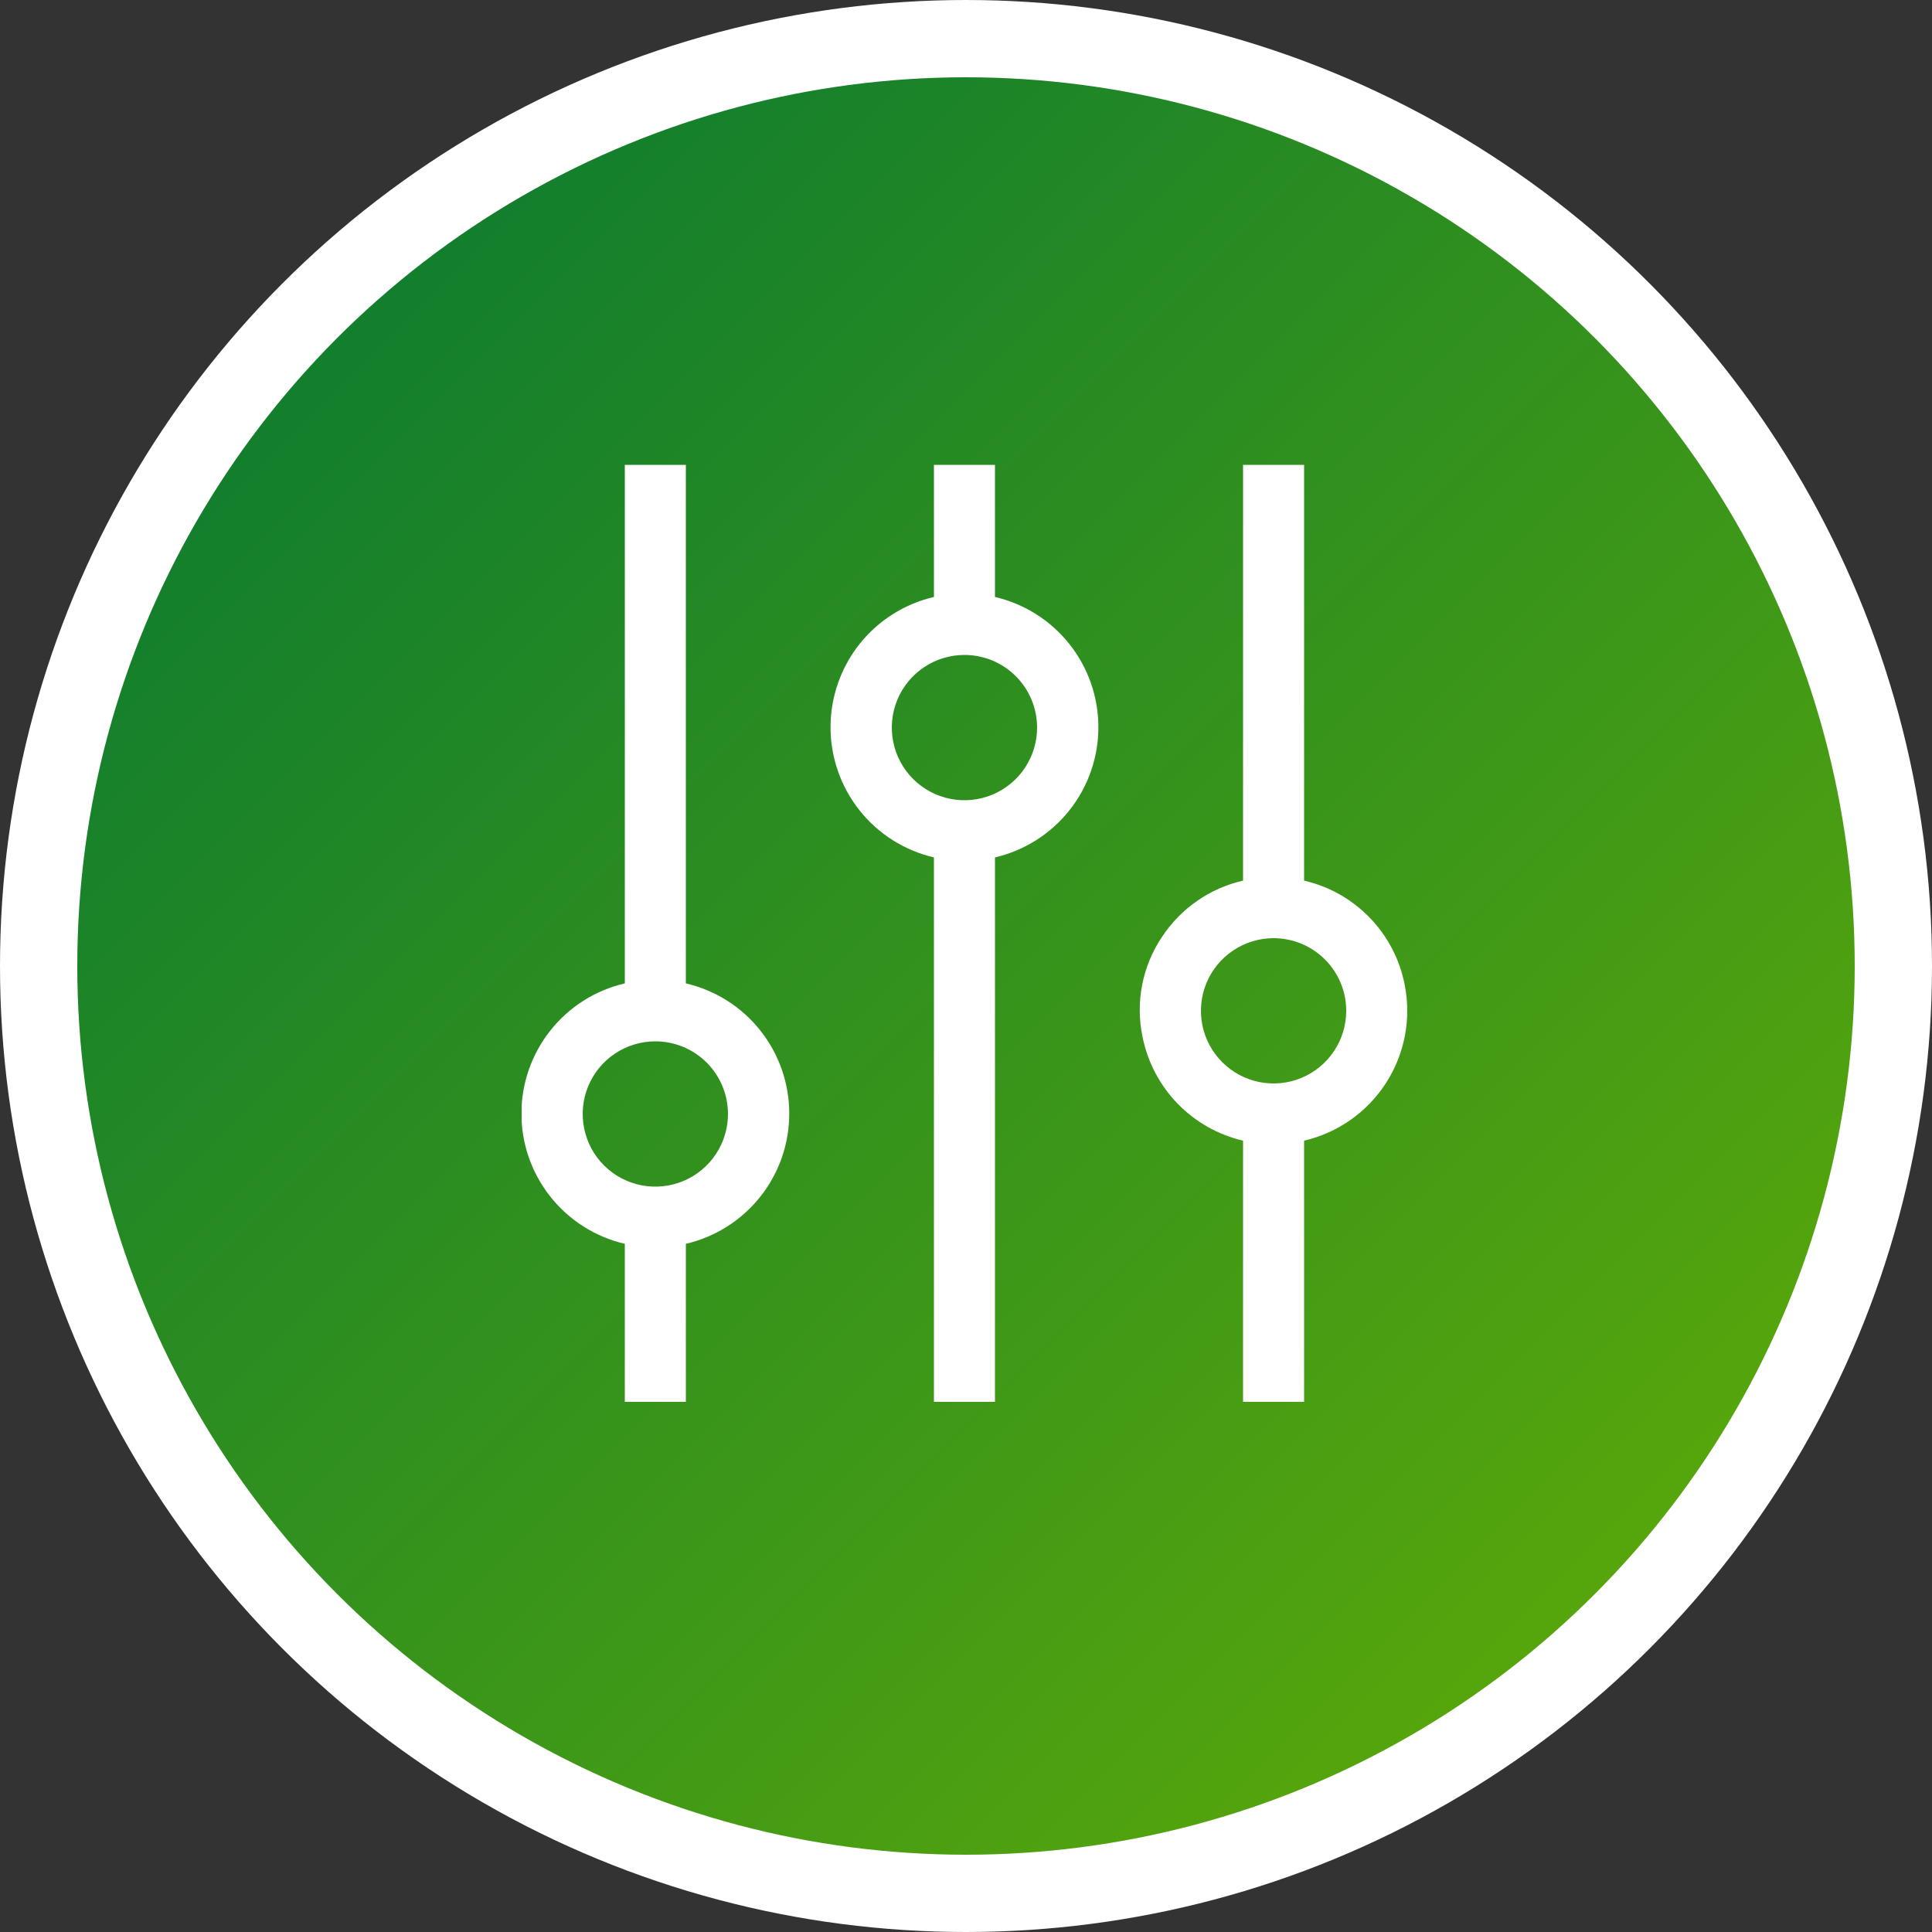
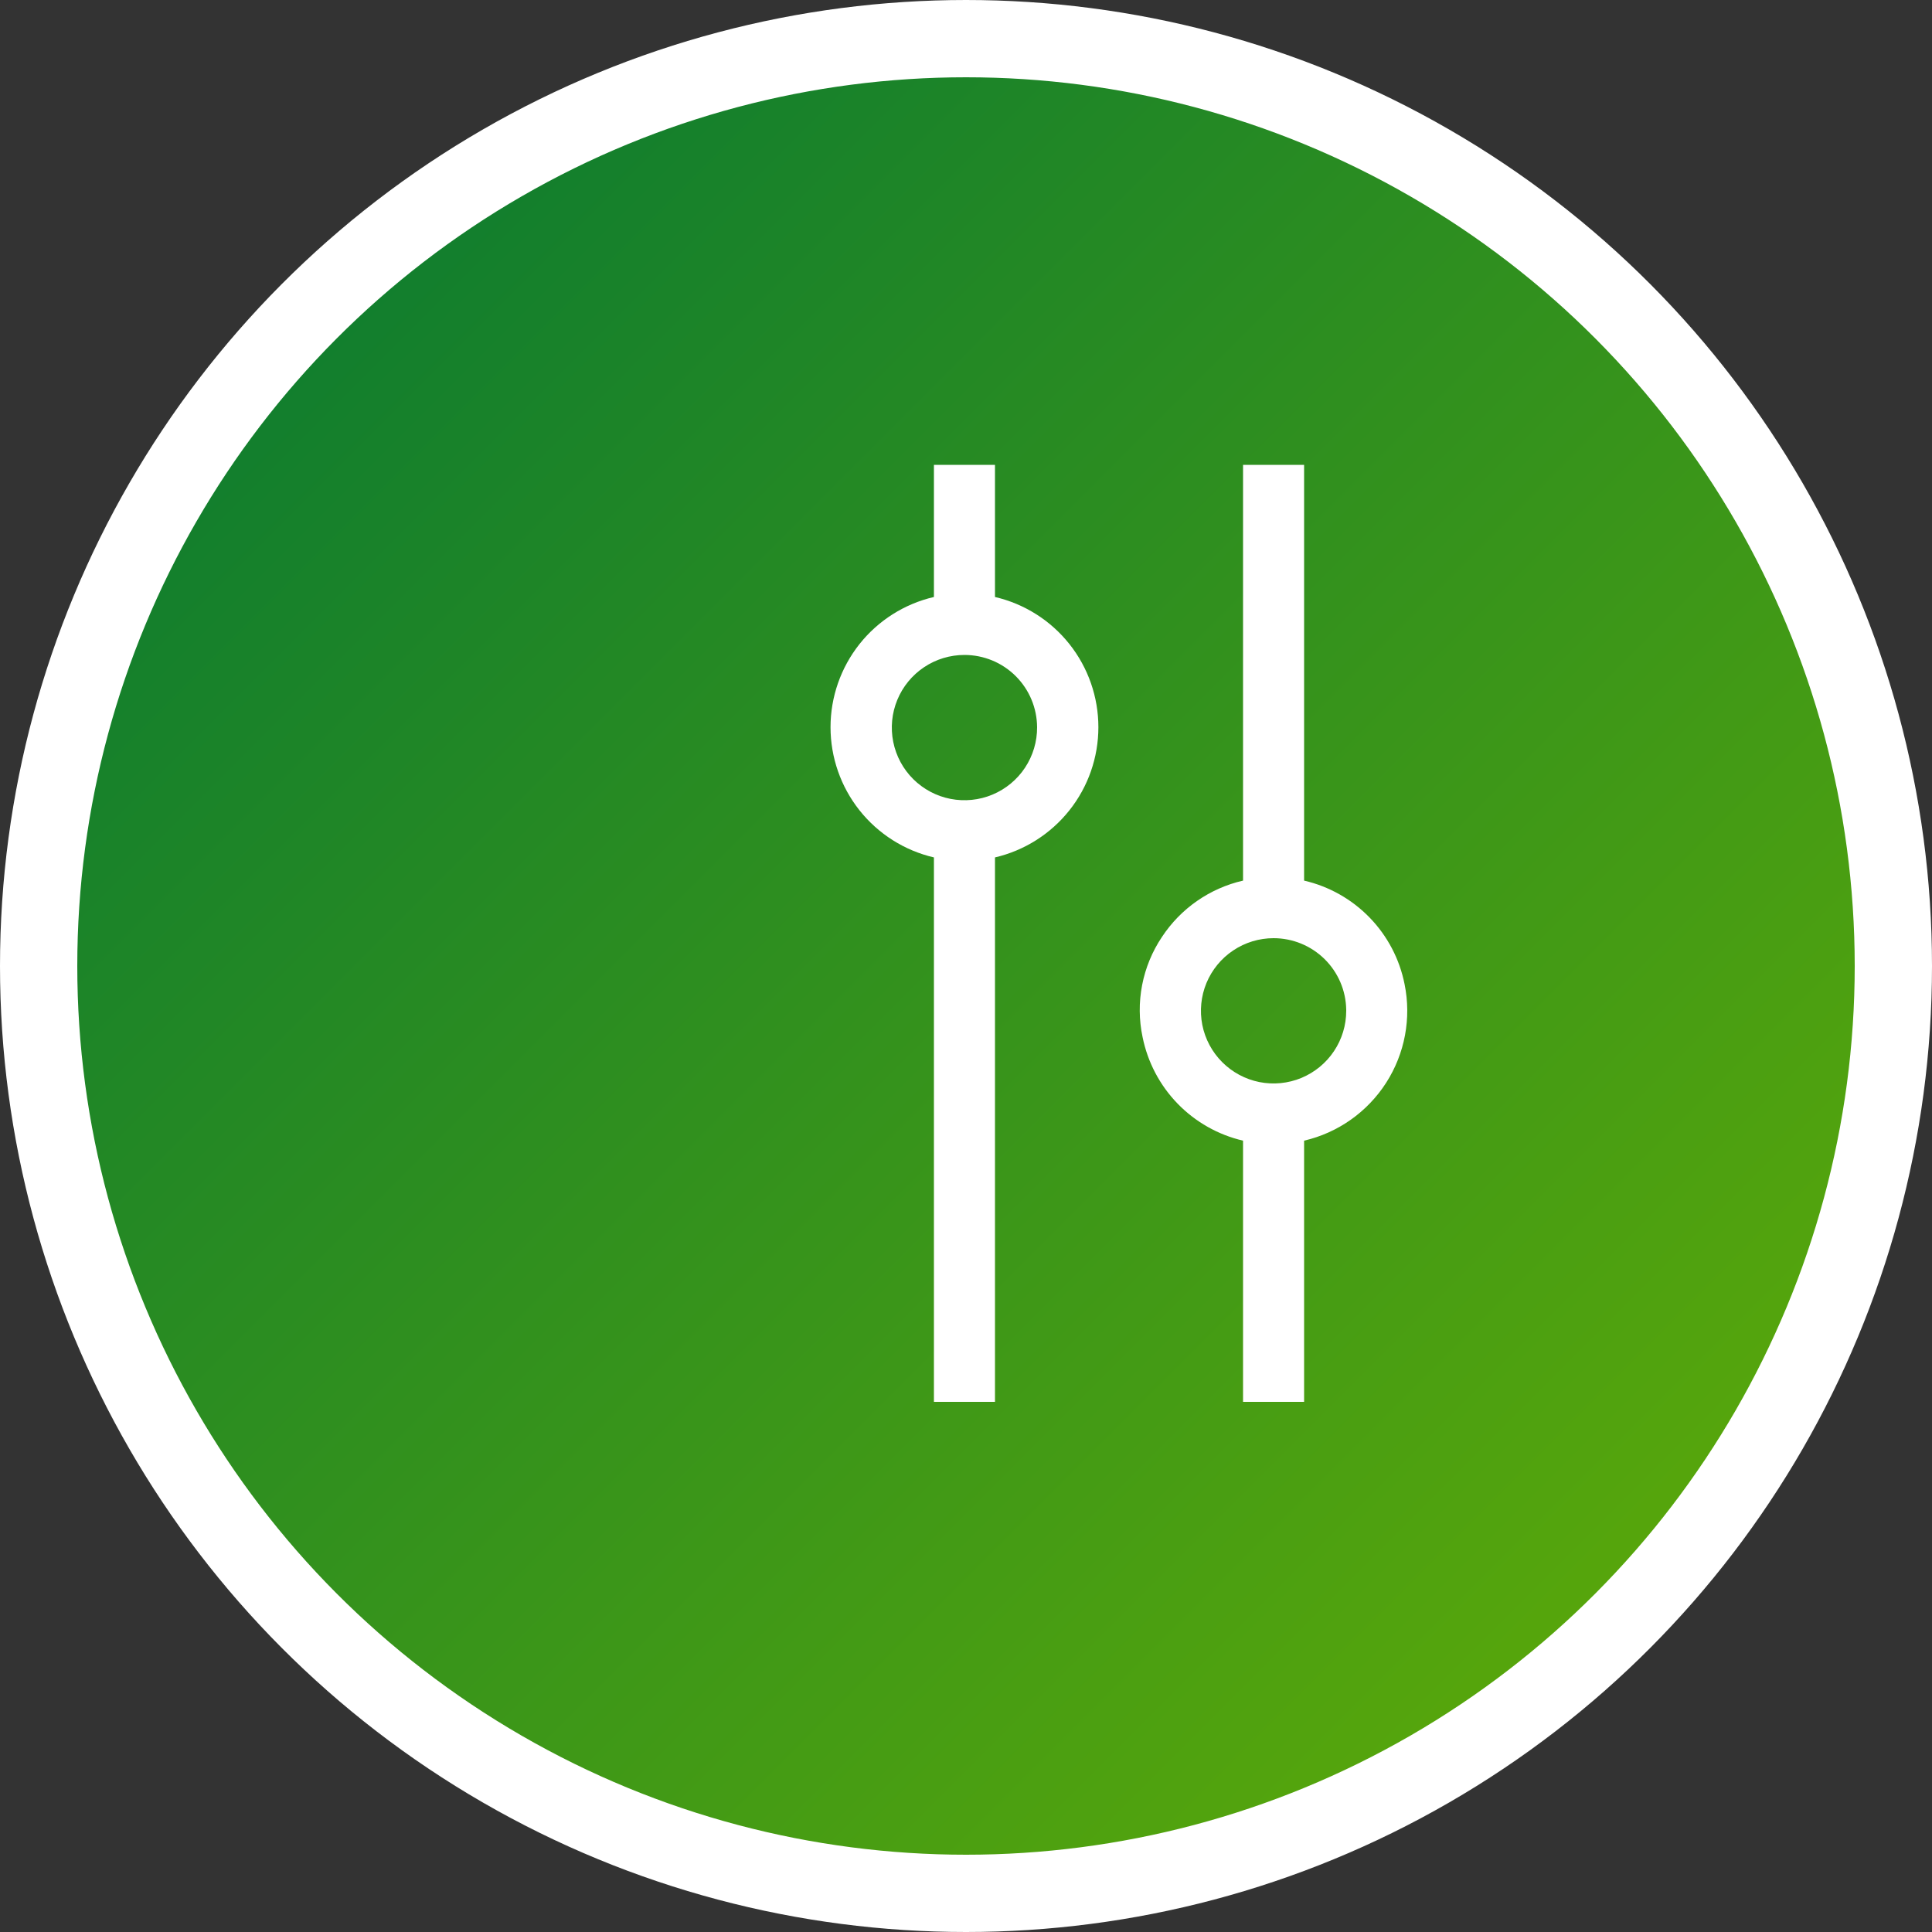
<svg xmlns="http://www.w3.org/2000/svg" width="50" height="50" viewBox="0 0 50 50" fill="none">
  <rect x="0" y="0" width="50" height="50" fill="#333333" stroke="none" />
  <circle cx="25" cy="25" r="24" fill="url(#paint0_linear_8669_700)" stroke="white" stroke-width="2" />
  <g clip-path="url(#clip0_8669_700)">
    <path d="M25.75 15.45V12.03H24.17V15.45C23.409 15.627 22.73 16.056 22.244 16.668C21.759 17.28 21.494 18.038 21.494 18.82C21.494 19.601 21.759 20.36 22.244 20.971C22.73 21.583 23.409 22.013 24.17 22.19V36.28H25.75V22.19C26.511 22.013 27.19 21.583 27.676 20.971C28.162 20.36 28.426 19.601 28.426 18.82C28.426 18.038 28.162 17.28 27.676 16.668C27.19 16.056 26.511 15.627 25.75 15.45ZM26.84 18.82C26.842 19.192 26.733 19.556 26.528 19.867C26.323 20.177 26.03 20.42 25.686 20.564C25.343 20.708 24.965 20.746 24.599 20.675C24.234 20.604 23.898 20.425 23.634 20.163C23.37 19.9 23.19 19.565 23.117 19.2C23.044 18.835 23.08 18.457 23.222 18.113C23.364 17.769 23.605 17.474 23.915 17.267C24.224 17.06 24.588 16.95 24.96 16.95C25.457 16.95 25.934 17.146 26.286 17.497C26.638 17.847 26.837 18.323 26.84 18.82Z" fill="white" />
    <path d="M36.35 25.47C36.221 24.82 35.907 24.222 35.445 23.746C34.984 23.271 34.395 22.939 33.75 22.79V12.03H32.17V22.79C31.308 22.988 30.556 23.511 30.07 24.25C29.818 24.626 29.644 25.049 29.558 25.494C29.472 25.939 29.476 26.397 29.57 26.84C29.701 27.489 30.015 28.087 30.476 28.562C30.937 29.037 31.525 29.37 32.17 29.52V36.28H33.75V29.52C34.626 29.317 35.387 28.779 35.873 28.023C36.358 27.267 36.53 26.351 36.35 25.47ZM34.84 26.16C34.84 26.532 34.73 26.895 34.523 27.204C34.317 27.513 34.023 27.754 33.679 27.897C33.336 28.039 32.958 28.076 32.593 28.004C32.229 27.931 31.894 27.752 31.631 27.489C31.368 27.226 31.189 26.891 31.116 26.527C31.044 26.162 31.081 25.784 31.223 25.44C31.366 25.097 31.606 24.803 31.916 24.597C32.225 24.39 32.588 24.28 32.96 24.28C33.453 24.28 33.927 24.474 34.279 24.82C34.631 25.166 34.832 25.636 34.84 26.13V26.16Z" fill="white" />
-     <path d="M17.75 25.45V12.03H16.17V25.45C15.409 25.627 14.73 26.056 14.245 26.668C13.759 27.28 13.494 28.038 13.494 28.82C13.494 29.601 13.759 30.36 14.245 30.971C14.73 31.583 15.409 32.013 16.17 32.19V36.28H17.75V32.19C18.511 32.013 19.19 31.583 19.676 30.971C20.162 30.36 20.426 29.601 20.426 28.82C20.426 28.038 20.162 27.28 19.676 26.668C19.19 26.056 18.511 25.627 17.75 25.45ZM18.84 28.82C18.842 29.192 18.733 29.556 18.528 29.867C18.323 30.177 18.03 30.42 17.686 30.564C17.343 30.708 16.965 30.746 16.599 30.675C16.234 30.604 15.898 30.425 15.634 30.163C15.37 29.9 15.19 29.565 15.117 29.2C15.044 28.835 15.08 28.457 15.222 28.113C15.364 27.769 15.605 27.474 15.915 27.267C16.224 27.06 16.588 26.95 16.96 26.95C17.457 26.95 17.934 27.146 18.286 27.497C18.638 27.847 18.837 28.323 18.84 28.82Z" fill="white" />
  </g>
  <defs>
    <linearGradient id="paint0_linear_8669_700" x1="0" y1="0" x2="50" y2="50" gradientUnits="userSpaceOnUse">
      <stop stop-color="#007436" />
      <stop offset="1" stop-color="#68B003" />
    </linearGradient>
    <clipPath id="clip0_8669_700">
      <rect width="22.92" height="24.25" fill="white" transform="translate(13.5 12.03)" />
    </clipPath>
  </defs>
</svg>